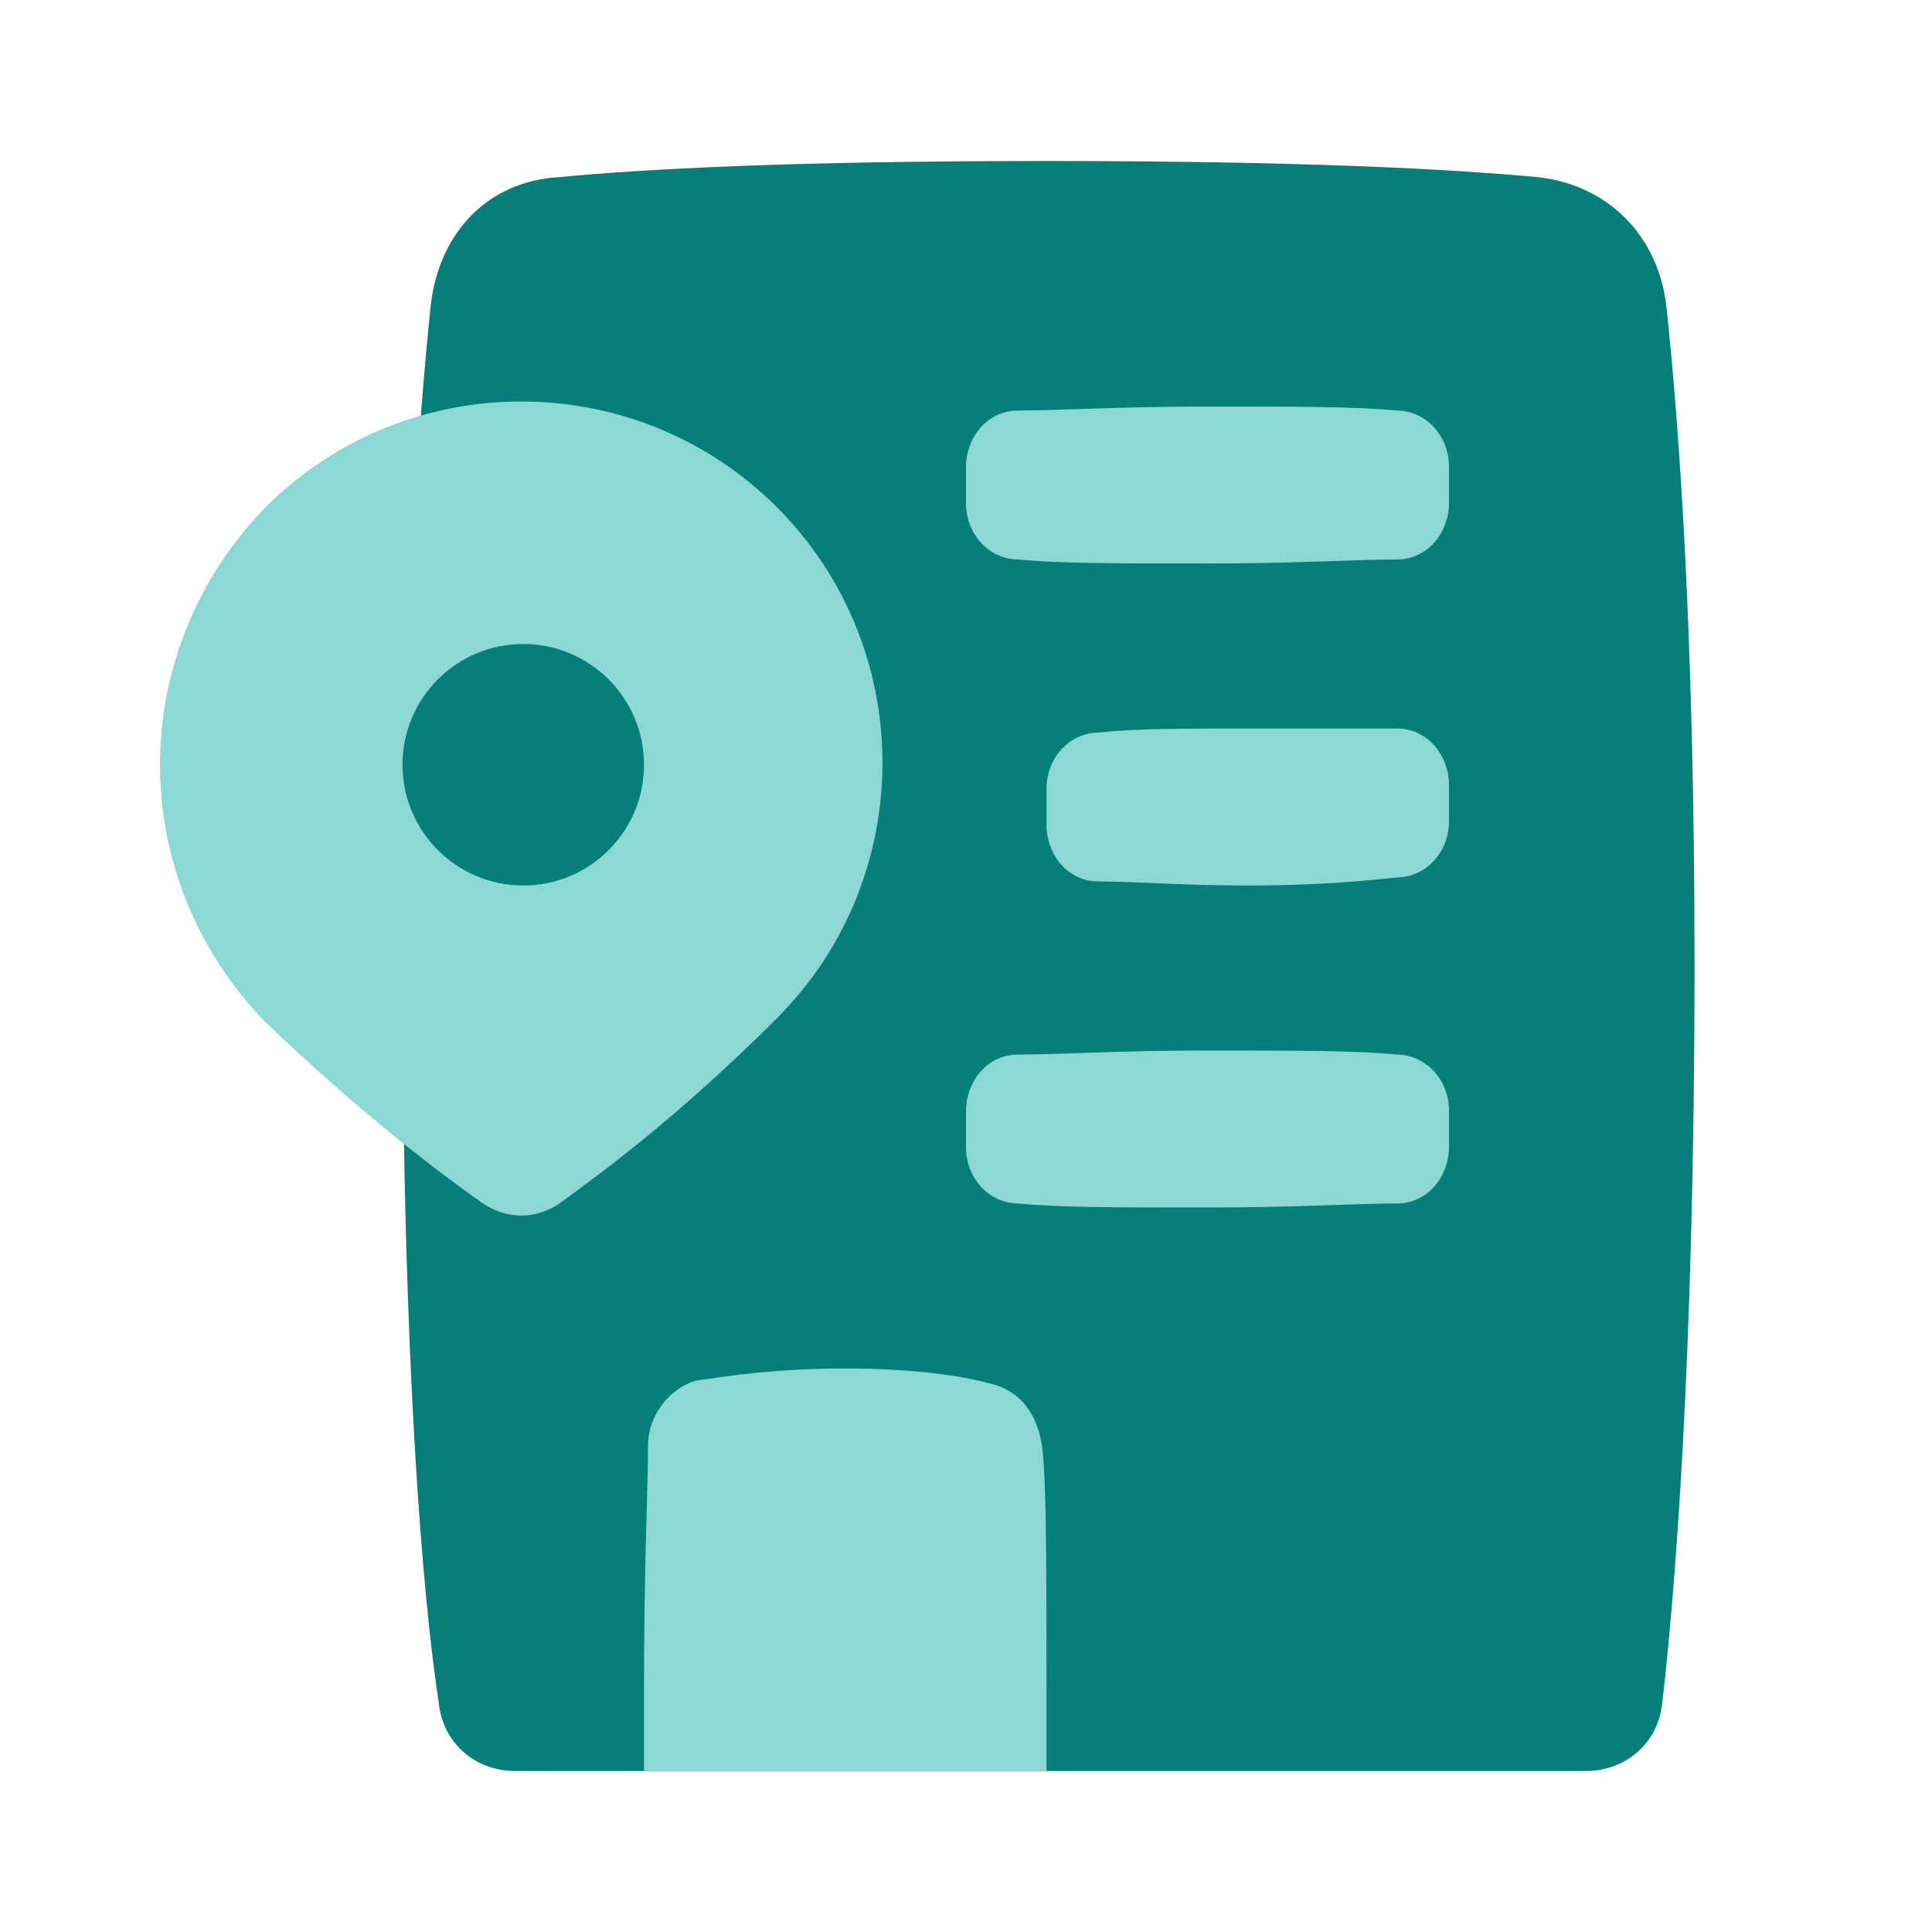
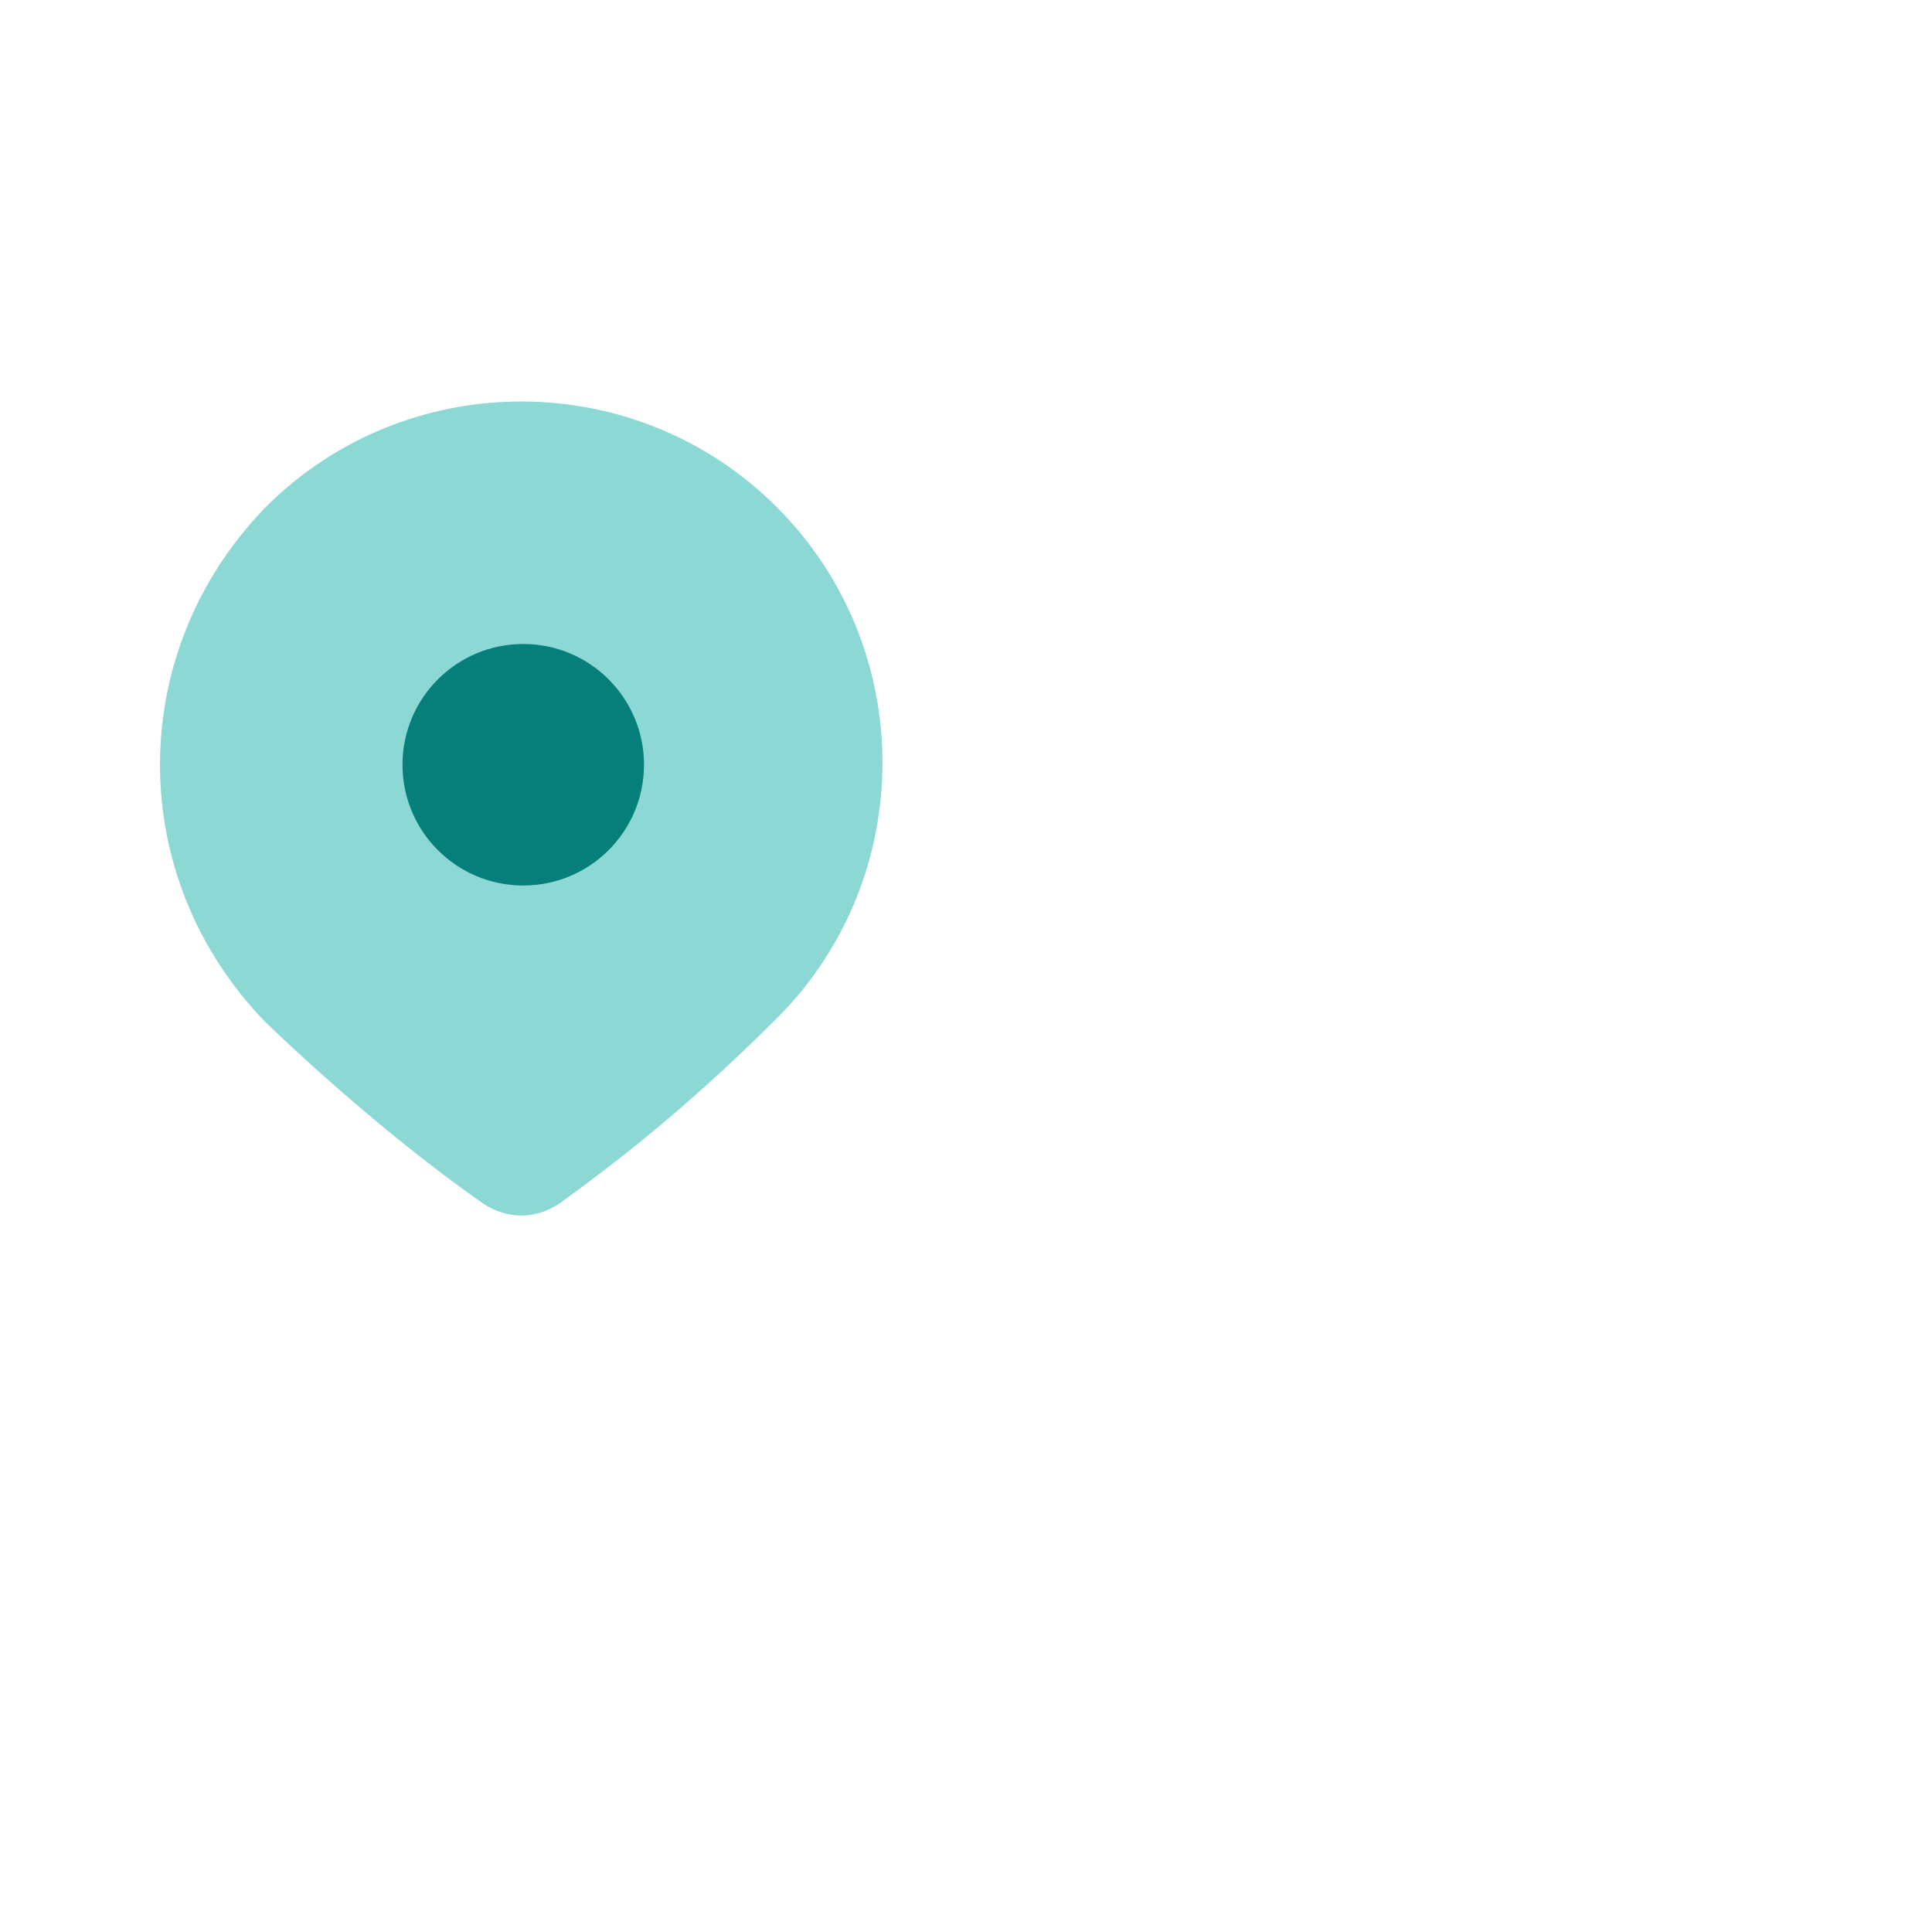
<svg xmlns="http://www.w3.org/2000/svg" version="1.1" id="Layer_1" x="0px" y="0px" viewBox="0 0 48 48" style="enable-background:new 0 0 48 48;" xml:space="preserve">
  <style type="text/css">
	.st0{fill:#067E7A;}
	.st1{fill-rule:evenodd;clip-rule:evenodd;fill:#8CD8D4;}
	.st2{fill:#8CD8D4;}
</style>
-   <path class="st0" d="M38.2,4.4c1.8,0.2,3,1.5,3.2,3.2c0.3,2.8,0.7,8,0.7,16.4c0,9.8-0.5,15.7-0.8,18.3c-0.1,1-0.9,1.7-1.9,1.7  c-1.9,0-5.8,0-13.3,0s-11.3,0-13.3,0c-1,0-1.8-0.7-1.9-1.7C10.5,39.7,10,33.8,10,24c0-8.3,0.4-13.5,0.7-16.4  c0.2-1.8,1.4-3.1,3.2-3.2C16,4.2,19.6,4,26,4S36,4.2,38.2,4.4z" />
-   <path class="st1" d="M36,11.6c0-0.8-0.6-1.4-1.3-1.4c-1-0.1-2.5-0.1-4.7-0.1s-3.7,0.1-4.7,0.1c-0.8,0-1.3,0.7-1.3,1.4v0.9  c0,0.8,0.6,1.4,1.3,1.4c1,0.1,2.5,0.1,4.7,0.1s3.7-0.1,4.7-0.1c0.8,0,1.3-0.7,1.3-1.4V11.6z M36,27.6c0-0.8-0.6-1.4-1.3-1.4  c-1-0.1-2.5-0.1-4.7-0.1s-3.7,0.1-4.7,0.1c-0.8,0-1.3,0.7-1.3,1.4v0.9c0,0.8,0.6,1.4,1.3,1.4c1,0.1,2.5,0.1,4.7,0.1s3.7-0.1,4.7-0.1  c0.8,0,1.3-0.7,1.3-1.4V27.6z M34.7,18.1c0.8,0,1.3,0.7,1.3,1.4v0.9c0,0.8-0.6,1.4-1.3,1.4C33.8,21.9,32.6,22,31,22  s-2.8-0.1-3.7-0.1c-0.8,0-1.3-0.7-1.3-1.4v-0.9c0-0.8,0.6-1.4,1.3-1.4c0.9-0.1,2.1-0.1,3.7-0.1S33.8,18.1,34.7,18.1z" />
-   <path class="st1" d="M26,44H16c0-0.6,0-1.3,0-2c0-3.2,0.1-5,0.1-6.1c0-0.7,0.5-1.4,1.2-1.6C18,34.2,19.2,34,21,34s3,0.2,3.7,0.4  c0.7,0.2,1.1,0.8,1.2,1.6c0.1,1,0.1,2.9,0.1,6.1C26,42.7,26,43.4,26,44z" />
  <path class="st2" d="M6.6,12.6c3.5-3.5,9.2-3.5,12.7,0c3.5,3.5,3.5,9.2,0,12.7c-2.4,2.4-4.3,3.8-5.4,4.6c-0.6,0.4-1.3,0.4-1.9,0  C11,29.2,9,27.7,6.6,25.4C3.1,21.8,3.1,16.2,6.6,12.6z" />
  <circle class="st0" cx="13" cy="19" r="3" />
</svg>